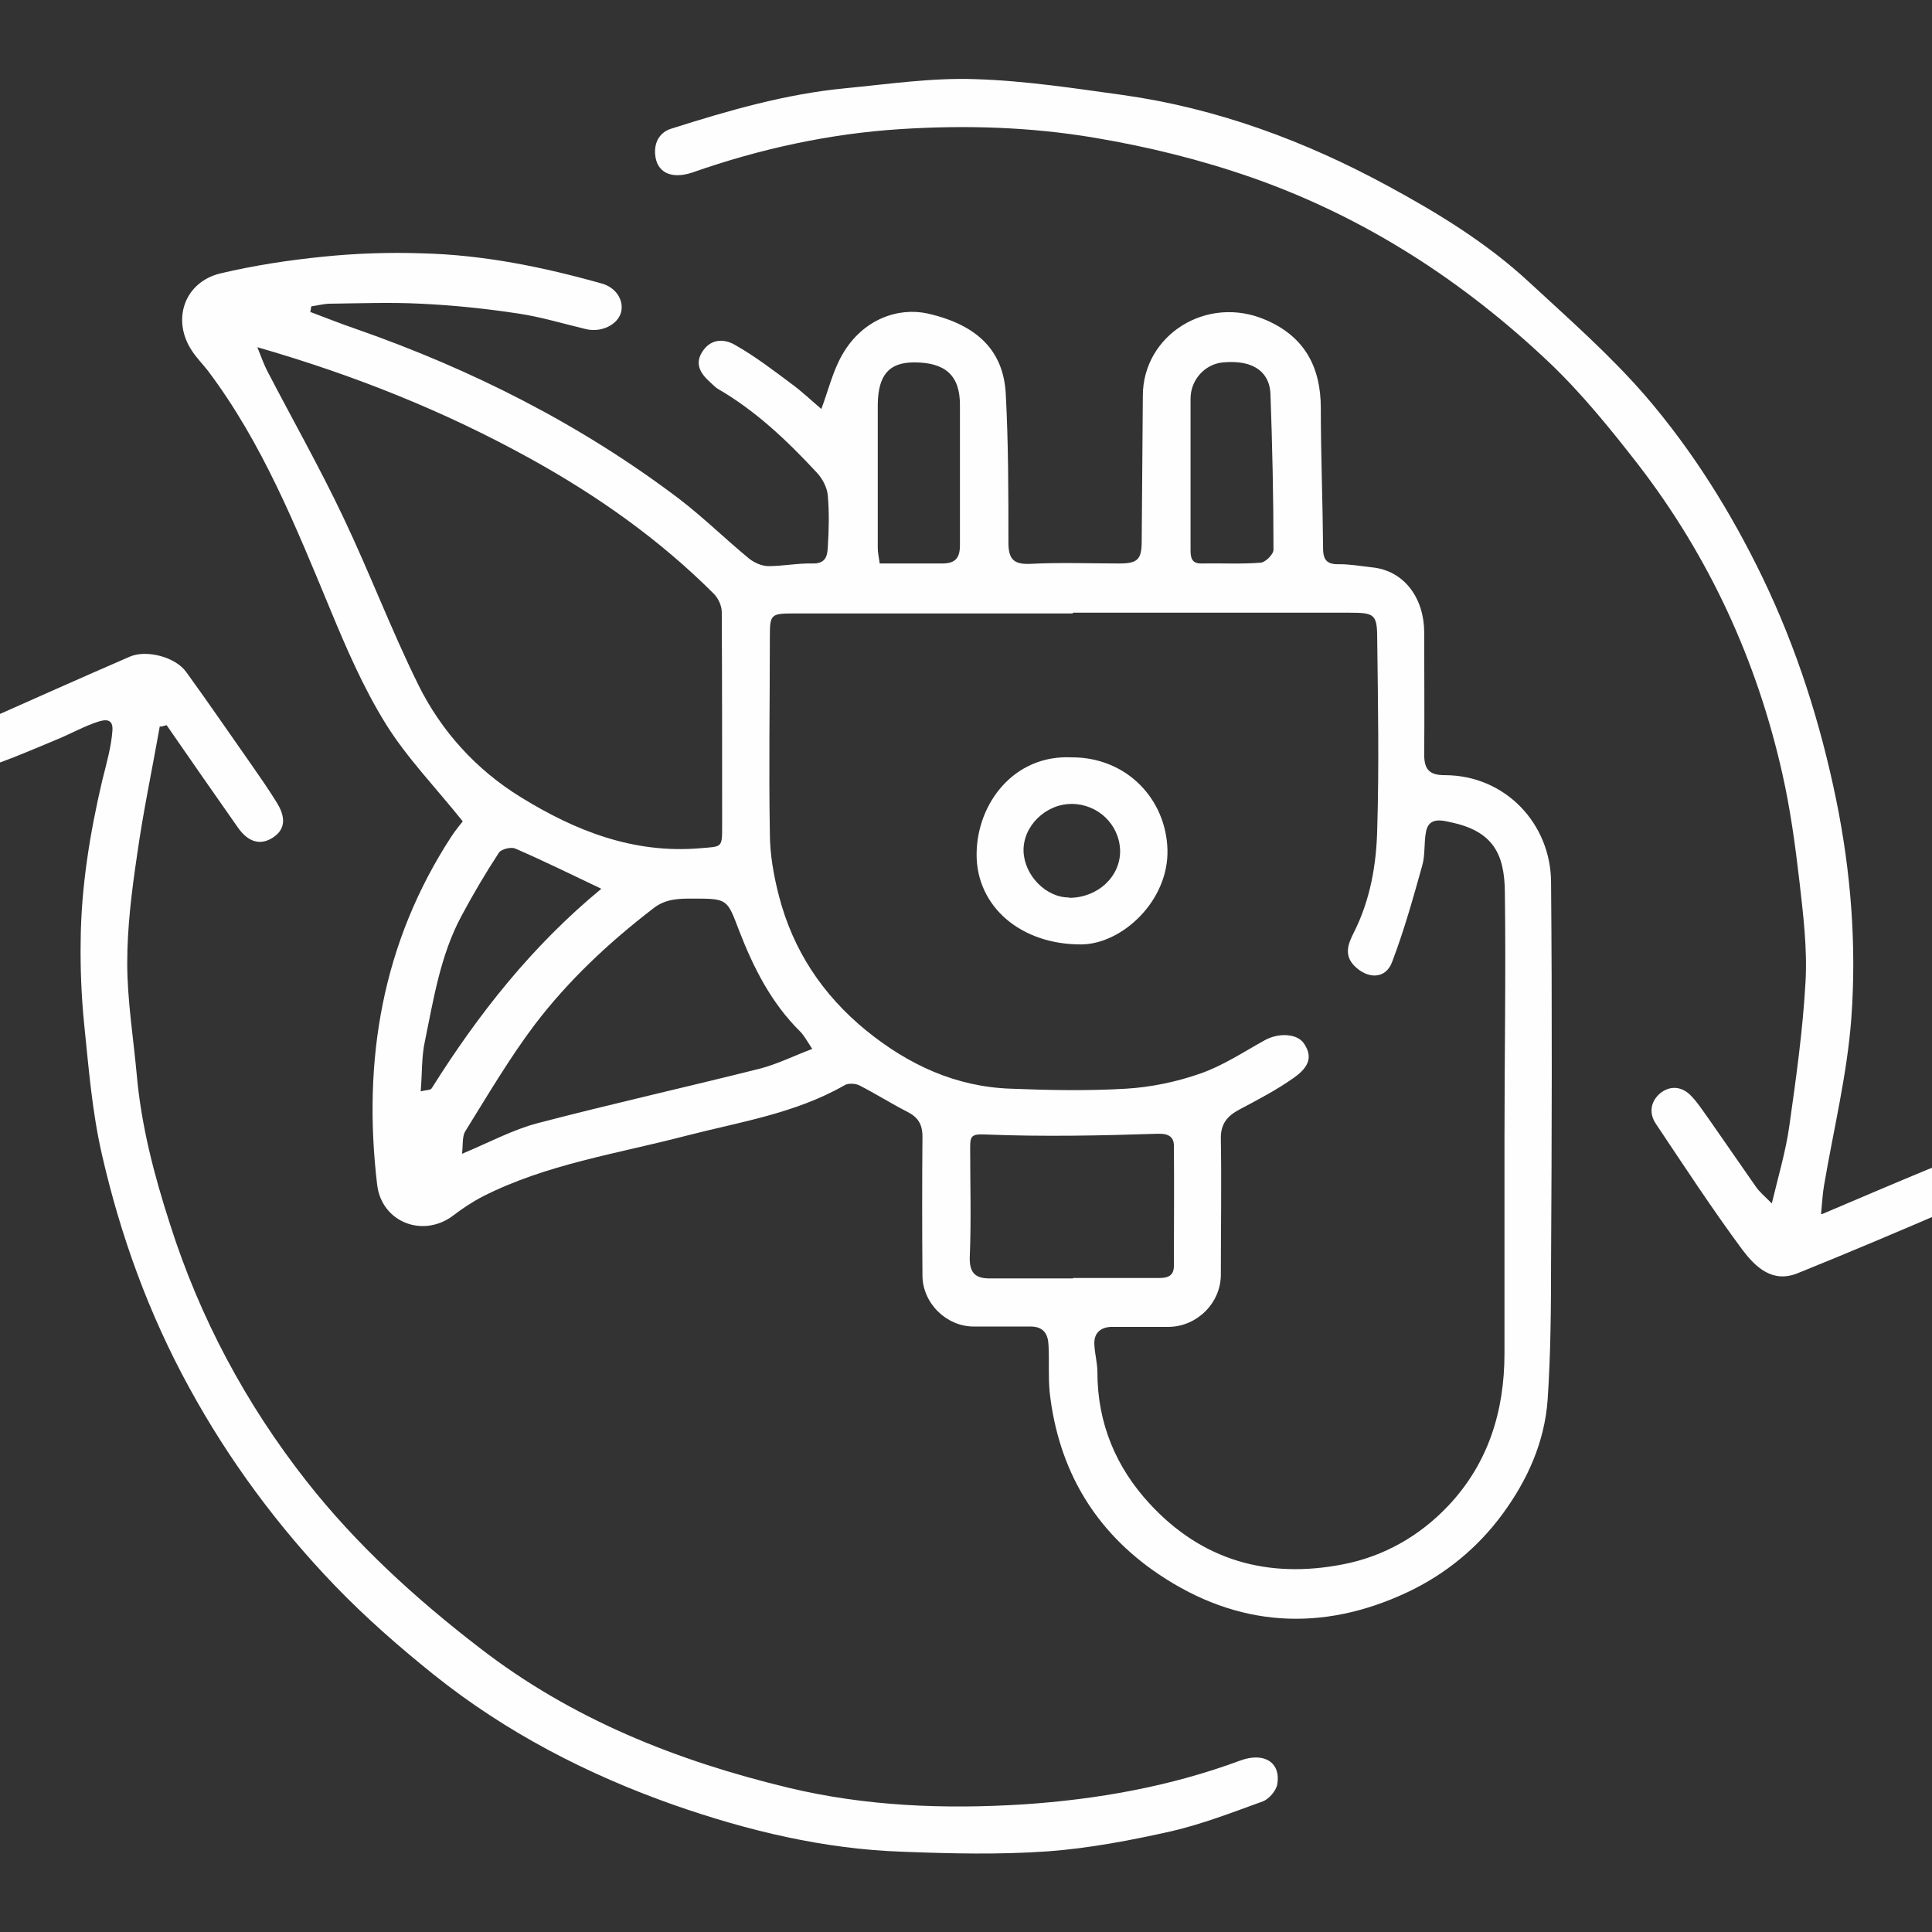
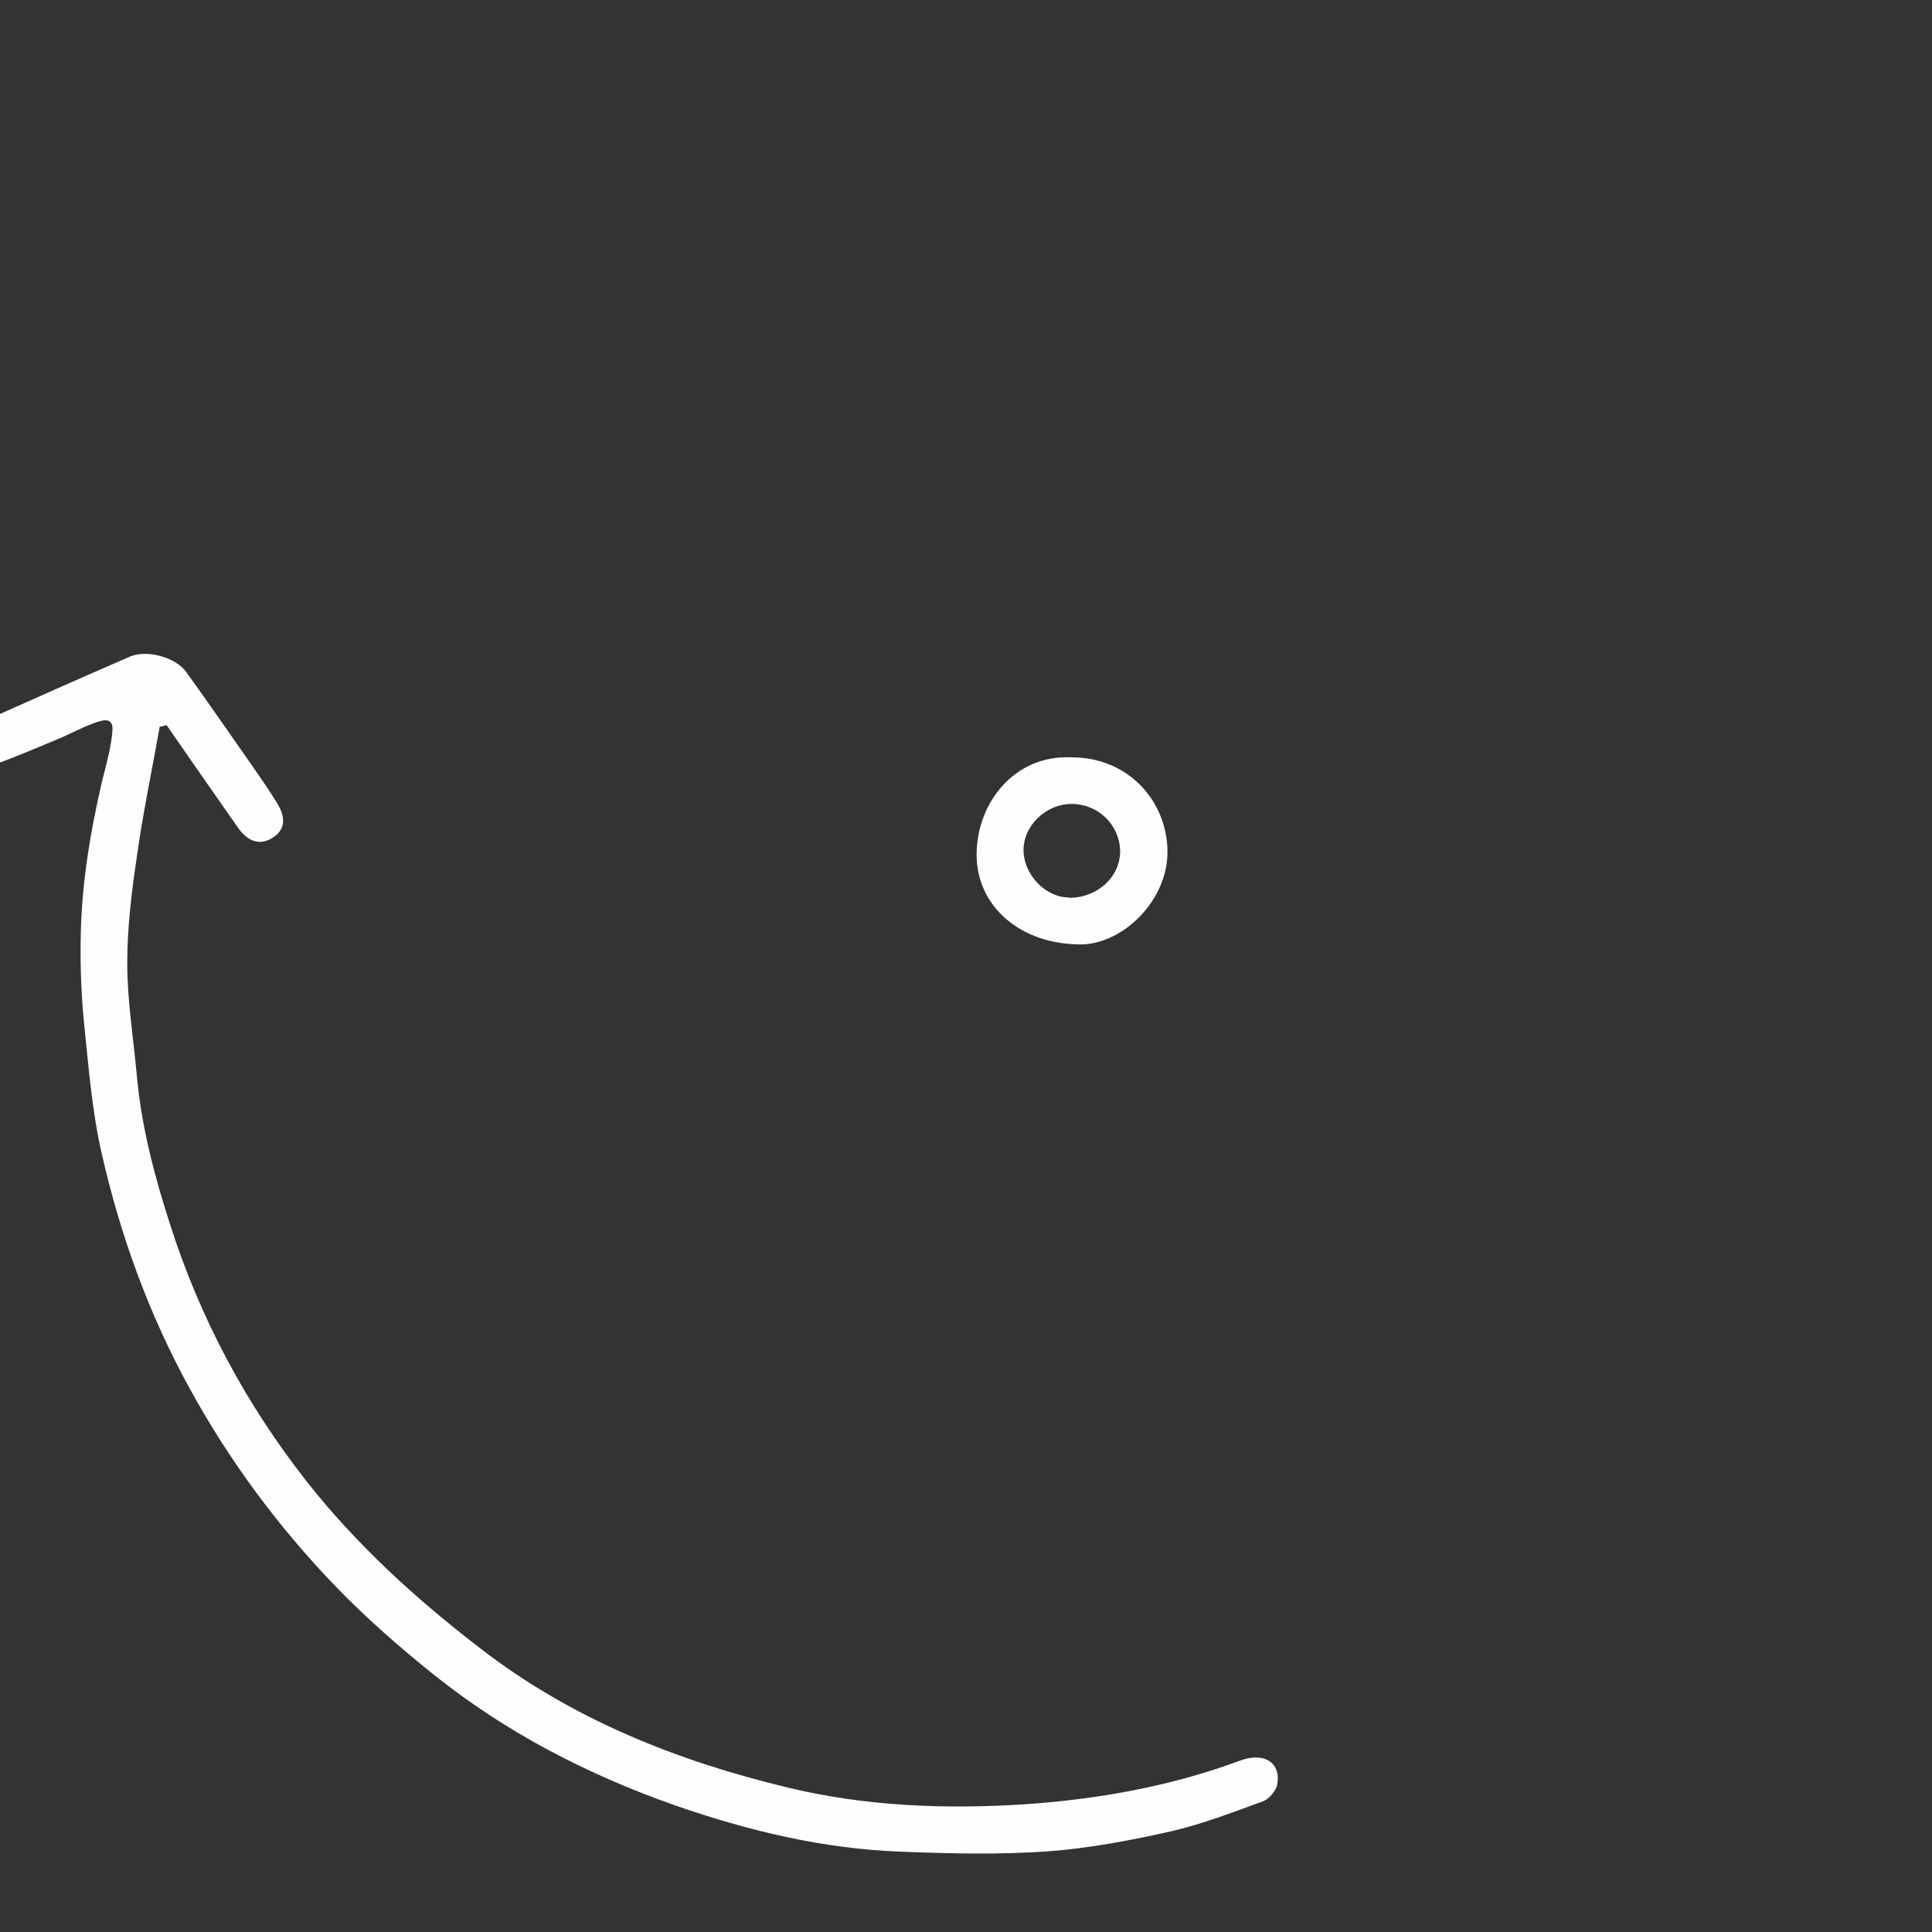
<svg xmlns="http://www.w3.org/2000/svg" id="Calque_1" viewBox="0 0 51.02 51.02">
  <rect x="0" y="0" width="51.02" height="51.02" fill="#333333" stroke="none" />
  <defs>
    <style>.cls-1{fill:#fefefe;}</style>
  </defs>
-   <path class="cls-1" d="m8.2,8.24c.4.15.8.31,1.21.45,3.06,1.07,5.93,2.52,8.52,4.48.64.49,1.22,1.06,1.85,1.58.14.11.34.2.51.2.39,0,.78-.08,1.17-.07.35.01.39-.21.4-.43.03-.46.04-.92,0-1.37-.02-.21-.14-.44-.29-.6-.78-.84-1.61-1.63-2.61-2.21-.07-.04-.13-.11-.2-.17-.27-.24-.44-.51-.18-.86.24-.32.59-.28.85-.12.51.29.98.65,1.45,1,.29.21.55.46.81.68.18-.48.3-.99.55-1.43.55-.96,1.5-1.26,2.26-1.09,1.32.3,2,.99,2.06,2.12.07,1.3.07,2.61.07,3.92,0,.44.13.59.58.57.78-.04,1.56-.01,2.34-.01.49,0,.6-.1.6-.59.01-1.28.02-2.56.03-3.84,0-1.6,1.69-2.68,3.25-2,1.02.44,1.45,1.24,1.45,2.33,0,1.23.05,2.46.06,3.7,0,.34.13.43.45.42.27,0,.55.05.82.08.9.08,1.4.85,1.4,1.72,0,1.08.01,2.15,0,3.23,0,.4.15.54.54.54,1.6,0,2.8,1.28,2.81,2.82.03,3.36.02,6.72,0,10.07,0,1.2-.01,2.4-.09,3.6-.08,1.12-.53,2.12-1.19,3.02-.66.9-1.52,1.6-2.52,2.07-2.26,1.06-4.48.92-6.55-.47-1.7-1.14-2.66-2.77-2.89-4.81-.04-.41-.01-.82-.03-1.23-.01-.3-.12-.51-.48-.51-.5,0-1,0-1.5,0-.72,0-1.35-.62-1.35-1.35-.01-1.22-.01-2.44,0-3.67,0-.32-.12-.51-.4-.65-.43-.22-.84-.48-1.27-.7-.11-.05-.29-.06-.39,0-1.31.75-2.78.97-4.21,1.34-1.8.47-3.65.74-5.33,1.59-.29.15-.56.33-.82.53-.79.57-1.86.15-1.98-.83-.39-3.29.13-6.39,1.96-9.2.11-.17.24-.32.3-.4-.71-.89-1.47-1.67-2.03-2.57-.59-.95-1.04-1.99-1.47-3.03-.91-2.19-1.79-4.39-3.23-6.3-.14-.18-.31-.35-.43-.54-.53-.81-.19-1.8.76-2.03.89-.21,1.8-.35,2.7-.44.87-.09,1.75-.12,2.63-.09,1.62.04,3.19.36,4.75.8.38.11.58.45.5.76-.09.33-.53.54-.93.44-.59-.14-1.18-.32-1.78-.41-.86-.13-1.72-.22-2.58-.26-.79-.04-1.59-.01-2.39,0-.17,0-.34.05-.5.07-.01.06-.02.12-.03.18Zm20.13,7.94s0,.01,0,.02c-2.46,0-4.92,0-7.38,0-.6,0-.62.03-.62.63,0,1.72-.03,3.44,0,5.17,0,.55.1,1.12.24,1.66.37,1.43,1.15,2.61,2.3,3.55,1.12.91,2.37,1.49,3.82,1.54,1.01.04,2.03.06,3.05,0,.66-.04,1.33-.18,1.96-.4.6-.21,1.14-.57,1.7-.88.36-.2.85-.18,1.03.08.22.32.18.6-.26.91-.45.32-.95.58-1.44.84-.32.17-.5.38-.49.78.02,1.19,0,2.39,0,3.58,0,.75-.63,1.37-1.37,1.38-.5,0-1,0-1.5,0-.3,0-.49.16-.47.47.01.24.08.48.08.73,0,1.34.49,2.51,1.38,3.47,1.38,1.5,3.12,1.99,5.11,1.6,1.08-.21,2.02-.75,2.77-1.54,1.06-1.12,1.49-2.5,1.49-4.03,0-1.9,0-3.8,0-5.7,0-2.16.04-4.33.01-6.49-.01-1.01-.32-1.61-1.45-1.84-.22-.05-.55-.13-.63.24-.06.3-.02.62-.1.9-.24.86-.48,1.72-.8,2.56-.17.45-.64.45-.99.1-.3-.3-.15-.62-.02-.88.44-.87.6-1.81.62-2.75.05-1.65.02-3.3,0-4.95,0-.71-.05-.75-.74-.75-2.43,0-4.86,0-7.29,0ZM6.8,9.18c.11.27.17.45.26.62.67,1.29,1.39,2.56,2.01,3.87.69,1.45,1.26,2.96,1.97,4.4.61,1.24,1.54,2.26,2.71,2.98,1.44.89,2.98,1.5,4.74,1.35.58-.05.58,0,.58-.59,0-1.88,0-3.77-.01-5.65,0-.16-.09-.36-.21-.48-1.43-1.43-3.06-2.58-4.83-3.56-2.26-1.25-4.62-2.2-7.22-2.95Zm5.4,21.29c.74-.31,1.35-.64,2-.81,1.95-.51,3.92-.95,5.87-1.44.46-.12.9-.34,1.38-.52-.15-.23-.22-.36-.32-.46-.76-.75-1.23-1.68-1.61-2.66-.32-.84-.3-.85-1.22-.85-.37,0-.72,0-1.05.26-1.17.9-2.24,1.9-3.13,3.07-.67.89-1.24,1.86-1.83,2.81-.09.14-.06.37-.09.61Zm16.13,3.28s0,0,0,0c.73,0,1.47,0,2.2,0,.21,0,.47.01.47-.32,0-1.06.01-2.12,0-3.17,0-.23-.13-.33-.43-.32-1.51.05-3.02.08-4.53.02-.39-.02-.42.04-.42.35,0,.96.03,1.91-.01,2.87-.02.47.18.59.57.58.72,0,1.44,0,2.16,0Zm-12.45-10.28c-.82-.39-1.53-.74-2.27-1.06-.11-.05-.36.01-.43.1-.36.55-.69,1.11-1,1.69-.55,1.03-.73,2.18-.96,3.3-.09.41-.07.84-.11,1.32.16-.04.26-.03.29-.08,1.23-1.96,2.65-3.76,4.48-5.27Zm15.56-10.99s0,0,0,0c0,.68,0,1.35,0,2.03,0,.21.02.38.3.37.51-.01,1.03.02,1.54-.02.13,0,.35-.22.35-.34,0-1.37-.03-2.75-.08-4.12-.02-.5-.36-.91-1.25-.83-.47.04-.86.45-.86.96,0,.65,0,1.29,0,1.94Zm-8.21,2.4c.57,0,1.12,0,1.66,0,.34,0,.46-.15.46-.48,0-1.24,0-2.47,0-3.71,0-.78-.39-1.12-1.21-1.12-.66,0-.95.33-.96,1.11,0,1.26,0,2.53,0,3.79,0,.13.03.25.05.4Z" />
  <path class="cls-1" d="m4.22,19.18c-.2,1.13-.44,2.26-.6,3.4-.14.94-.26,1.9-.26,2.85,0,.98.16,1.96.25,2.94.12,1.36.46,2.66.88,3.96.79,2.48,2,4.74,3.6,6.78,1.32,1.68,2.89,3.11,4.58,4.41,2.43,1.88,5.2,2.98,8.15,3.69,2.04.49,4.12.57,6.2.44,1.95-.13,3.88-.47,5.74-1.16.63-.23,1.07.06.97.63-.03.17-.22.39-.38.45-.8.29-1.6.6-2.42.79-1.07.24-2.17.45-3.26.53-1.27.09-2.56.06-3.84.01-2.07-.07-4.07-.55-6.02-1.23-2.3-.81-4.45-1.92-6.36-3.45-.91-.73-1.79-1.5-2.6-2.34-1.51-1.57-2.8-3.31-3.85-5.23-1.07-1.95-1.82-4.02-2.31-6.17-.26-1.13-.35-2.3-.47-3.46-.07-.71-.1-1.43-.09-2.14.01-1.44.24-2.86.57-4.27.11-.44.24-.89.27-1.33.02-.38-.3-.25-.5-.18-.35.13-.67.31-1.02.45-.48.2-.97.41-1.46.59-.33.13-.6.03-.74-.31-.15-.35-.04-.63.33-.79,1.28-.57,2.56-1.14,3.85-1.7.44-.19,1.21.01,1.49.41.58.8,1.14,1.62,1.71,2.43.23.33.46.66.67,1,.26.41.23.72-.08.93-.34.23-.67.13-.94-.26-.63-.9-1.26-1.8-1.88-2.7l-.15.04Z" />
-   <path class="cls-1" d="m48.12,32.06c.99-.42,1.9-.81,2.82-1.19.57-.24,1.01.06.91.63-.03.16-.18.36-.32.42-1.34.58-2.69,1.15-4.05,1.7-.68.28-1.13-.17-1.47-.62-.8-1.08-1.53-2.2-2.28-3.32-.19-.28-.14-.58.09-.79.25-.22.57-.22.82.03.19.19.34.43.5.65.41.59.82,1.18,1.23,1.77.09.13.22.24.42.44.18-.75.37-1.39.46-2.03.18-1.27.36-2.55.43-3.82.05-.88-.06-1.77-.16-2.65-.11-.95-.24-1.91-.45-2.84-.67-2.99-1.93-5.73-3.8-8.16-.73-.94-1.49-1.88-2.35-2.7-2.27-2.15-4.85-3.83-7.83-4.88-1.37-.48-2.75-.82-4.17-1.06-1.71-.29-3.43-.34-5.15-.23-1.87.12-3.7.52-5.47,1.14-.58.2-.97,0-1-.49-.02-.33.14-.57.42-.66,1.51-.48,3.03-.92,4.61-1.07,1.14-.11,2.28-.28,3.42-.24,1.31.04,2.61.24,3.91.42,2.48.35,4.8,1.21,6.99,2.4,1.33.72,2.62,1.51,3.73,2.54,1.05.97,2.13,1.92,3.06,2.99,1.25,1.45,2.27,3.08,3.11,4.82.9,1.87,1.52,3.82,1.94,5.86.39,1.91.54,3.84.4,5.77-.11,1.48-.47,2.94-.72,4.41-.04.23-.05.46-.08.76Z" />
  <path class="cls-1" d="m28.29,20c1.46-.01,2.5,1.1,2.54,2.43.04,1.36-1.2,2.5-2.27,2.51-1.6.01-2.78-1-2.77-2.39.01-1.34.99-2.62,2.5-2.55Zm-.06,3.71c.76,0,1.36-.56,1.35-1.25-.02-.69-.59-1.23-1.28-1.23-.69,0-1.29.59-1.27,1.25.02.64.6,1.23,1.21,1.22Z" />
</svg>